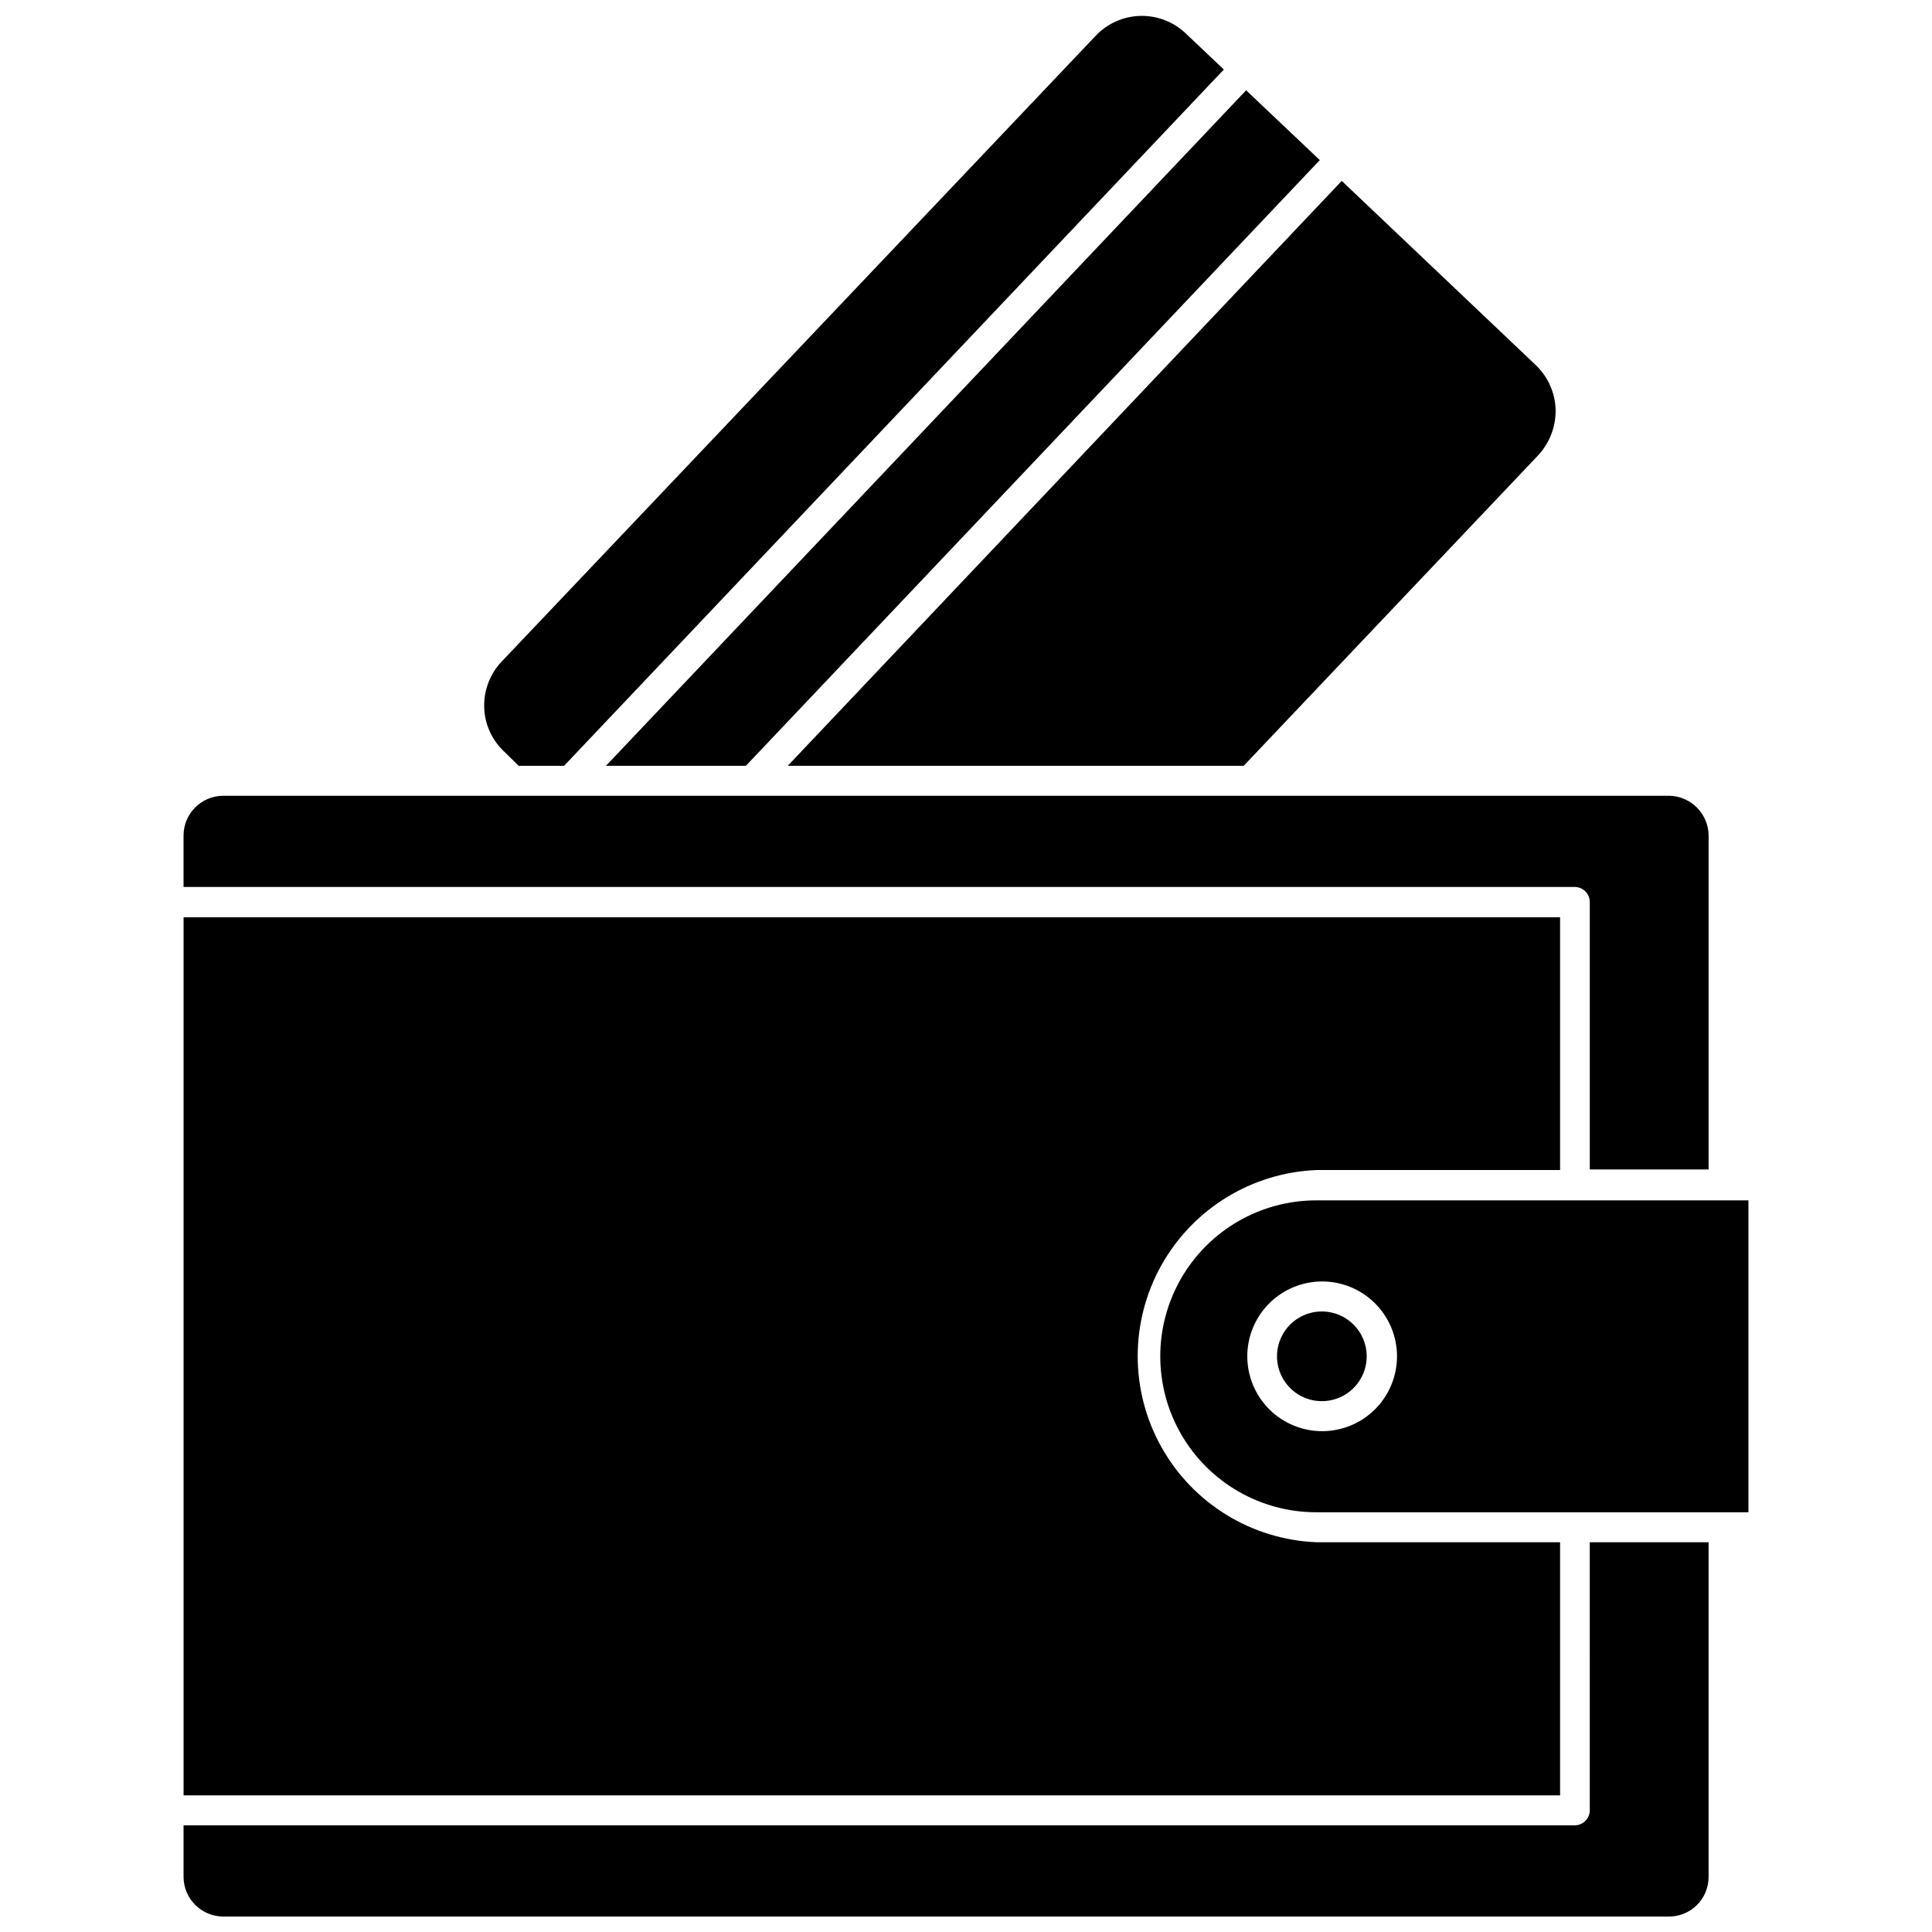
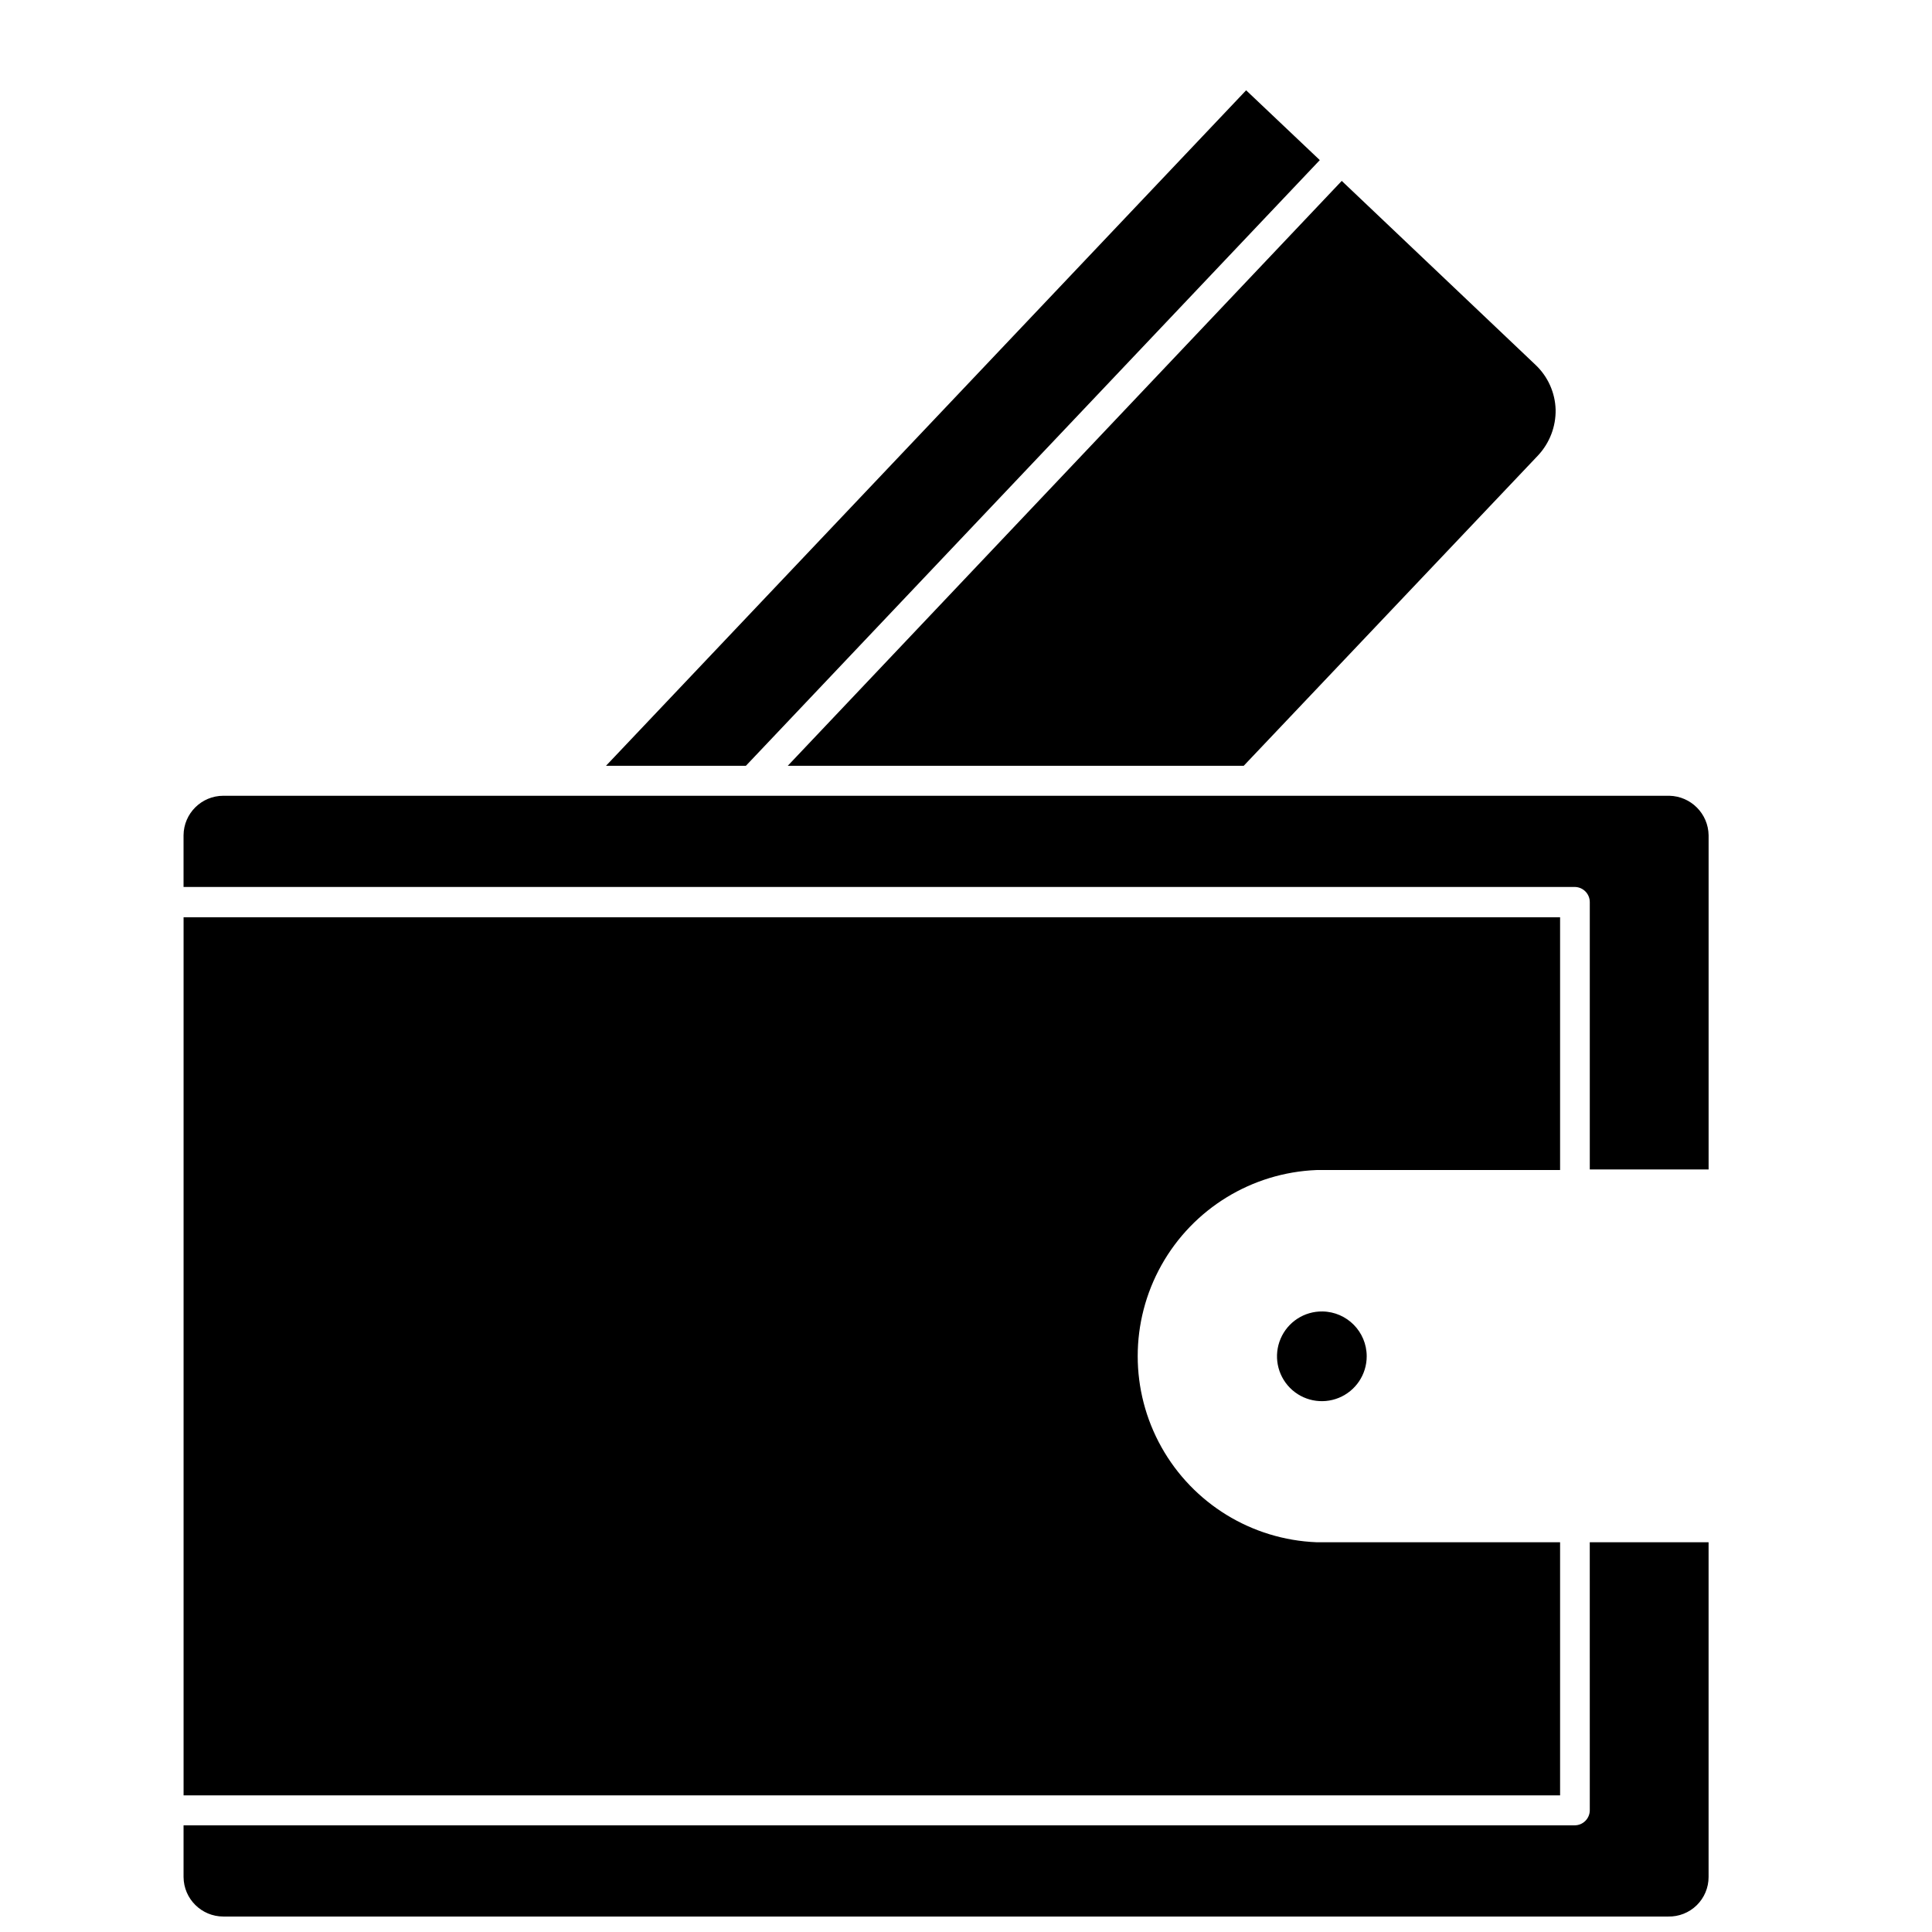
<svg xmlns="http://www.w3.org/2000/svg" width="800px" height="800px" version="1.1" viewBox="144 144 512 512">
  <defs>
    <clipPath id="b">
      <path d="m192 552h405v99.902h-405z" />
    </clipPath>
    <clipPath id="a">
      <path d="m272 148.09h197v198.91h-197z" />
    </clipPath>
  </defs>
  <path d="m557.44 552.71h-64.551c-17.148-0.684-32.715-10.23-41.098-25.211-8.383-14.977-8.383-33.234 0-48.215 8.383-14.977 23.949-24.523 41.098-25.211h64.551v-66.988h-364.79v232.7h364.79z" />
  <path d="m565.31 383.07v70.848h31.488v-88.559c-0.086-5.719-4.676-10.344-10.395-10.473h-383.21c-5.797 0-10.508 4.676-10.551 10.473v13.699l368.73-0.004c2.188 0.043 3.938 1.828 3.938 4.016z" />
-   <path d="m492.81 462.11c-14.766 0-28.406 7.875-35.789 20.664-7.383 12.785-7.383 28.539 0 41.328 7.383 12.785 21.023 20.664 35.789 20.664h114.54v-82.656zm1.652 61.164c-5.266 0.023-10.32-2.051-14.059-5.762-3.734-3.711-5.84-8.758-5.856-14.023s2.066-10.32 5.781-14.051c3.719-3.731 8.766-5.832 14.031-5.84 5.266-0.004 10.316 2.082 14.043 5.805 3.727 3.719 5.82 8.77 5.82 14.035 0 5.246-2.082 10.281-5.785 14s-8.727 5.816-13.977 5.836z" />
  <g clip-path="url(#b)">
    <path d="m565.31 623.72c0 2.215-1.801 4.012-4.016 4.012h-368.65v13.699c0.043 5.793 4.754 10.469 10.551 10.469h382.89c2.816 0.066 5.539-1.012 7.555-2.981 2.016-1.973 3.152-4.672 3.152-7.488v-88.719h-31.488z" />
  </g>
  <path d="m494.46 491.55c-4.82-0.066-9.203 2.789-11.09 7.227-1.891 4.438-0.914 9.574 2.473 13.008s8.512 4.477 12.973 2.648c4.461-1.832 7.375-6.176 7.375-10.996 0-6.504-5.227-11.801-11.73-11.887z" />
  <g clip-path="url(#a)">
-     <path d="m281.45 346.94h12.043l174.84-184.52-10.312-9.762c-3.254-2.992-7.551-4.59-11.969-4.441s-8.602 2.023-11.648 5.227l-157.44 165.86c-3.106 3.262-4.777 7.625-4.644 12.125 0.113 4.457 2.016 8.688 5.277 11.73z" />
-   </g>
+     </g>
  <path d="m473.6 346.94 78.012-82.262c3.062-3.289 4.727-7.633 4.644-12.125-0.133-4.477-2.027-8.719-5.273-11.809l-51.406-48.805-146.81 155z" />
  <path d="m341.67 346.94 152.09-160.51-19.523-18.5-169.64 179.01z" />
</svg>